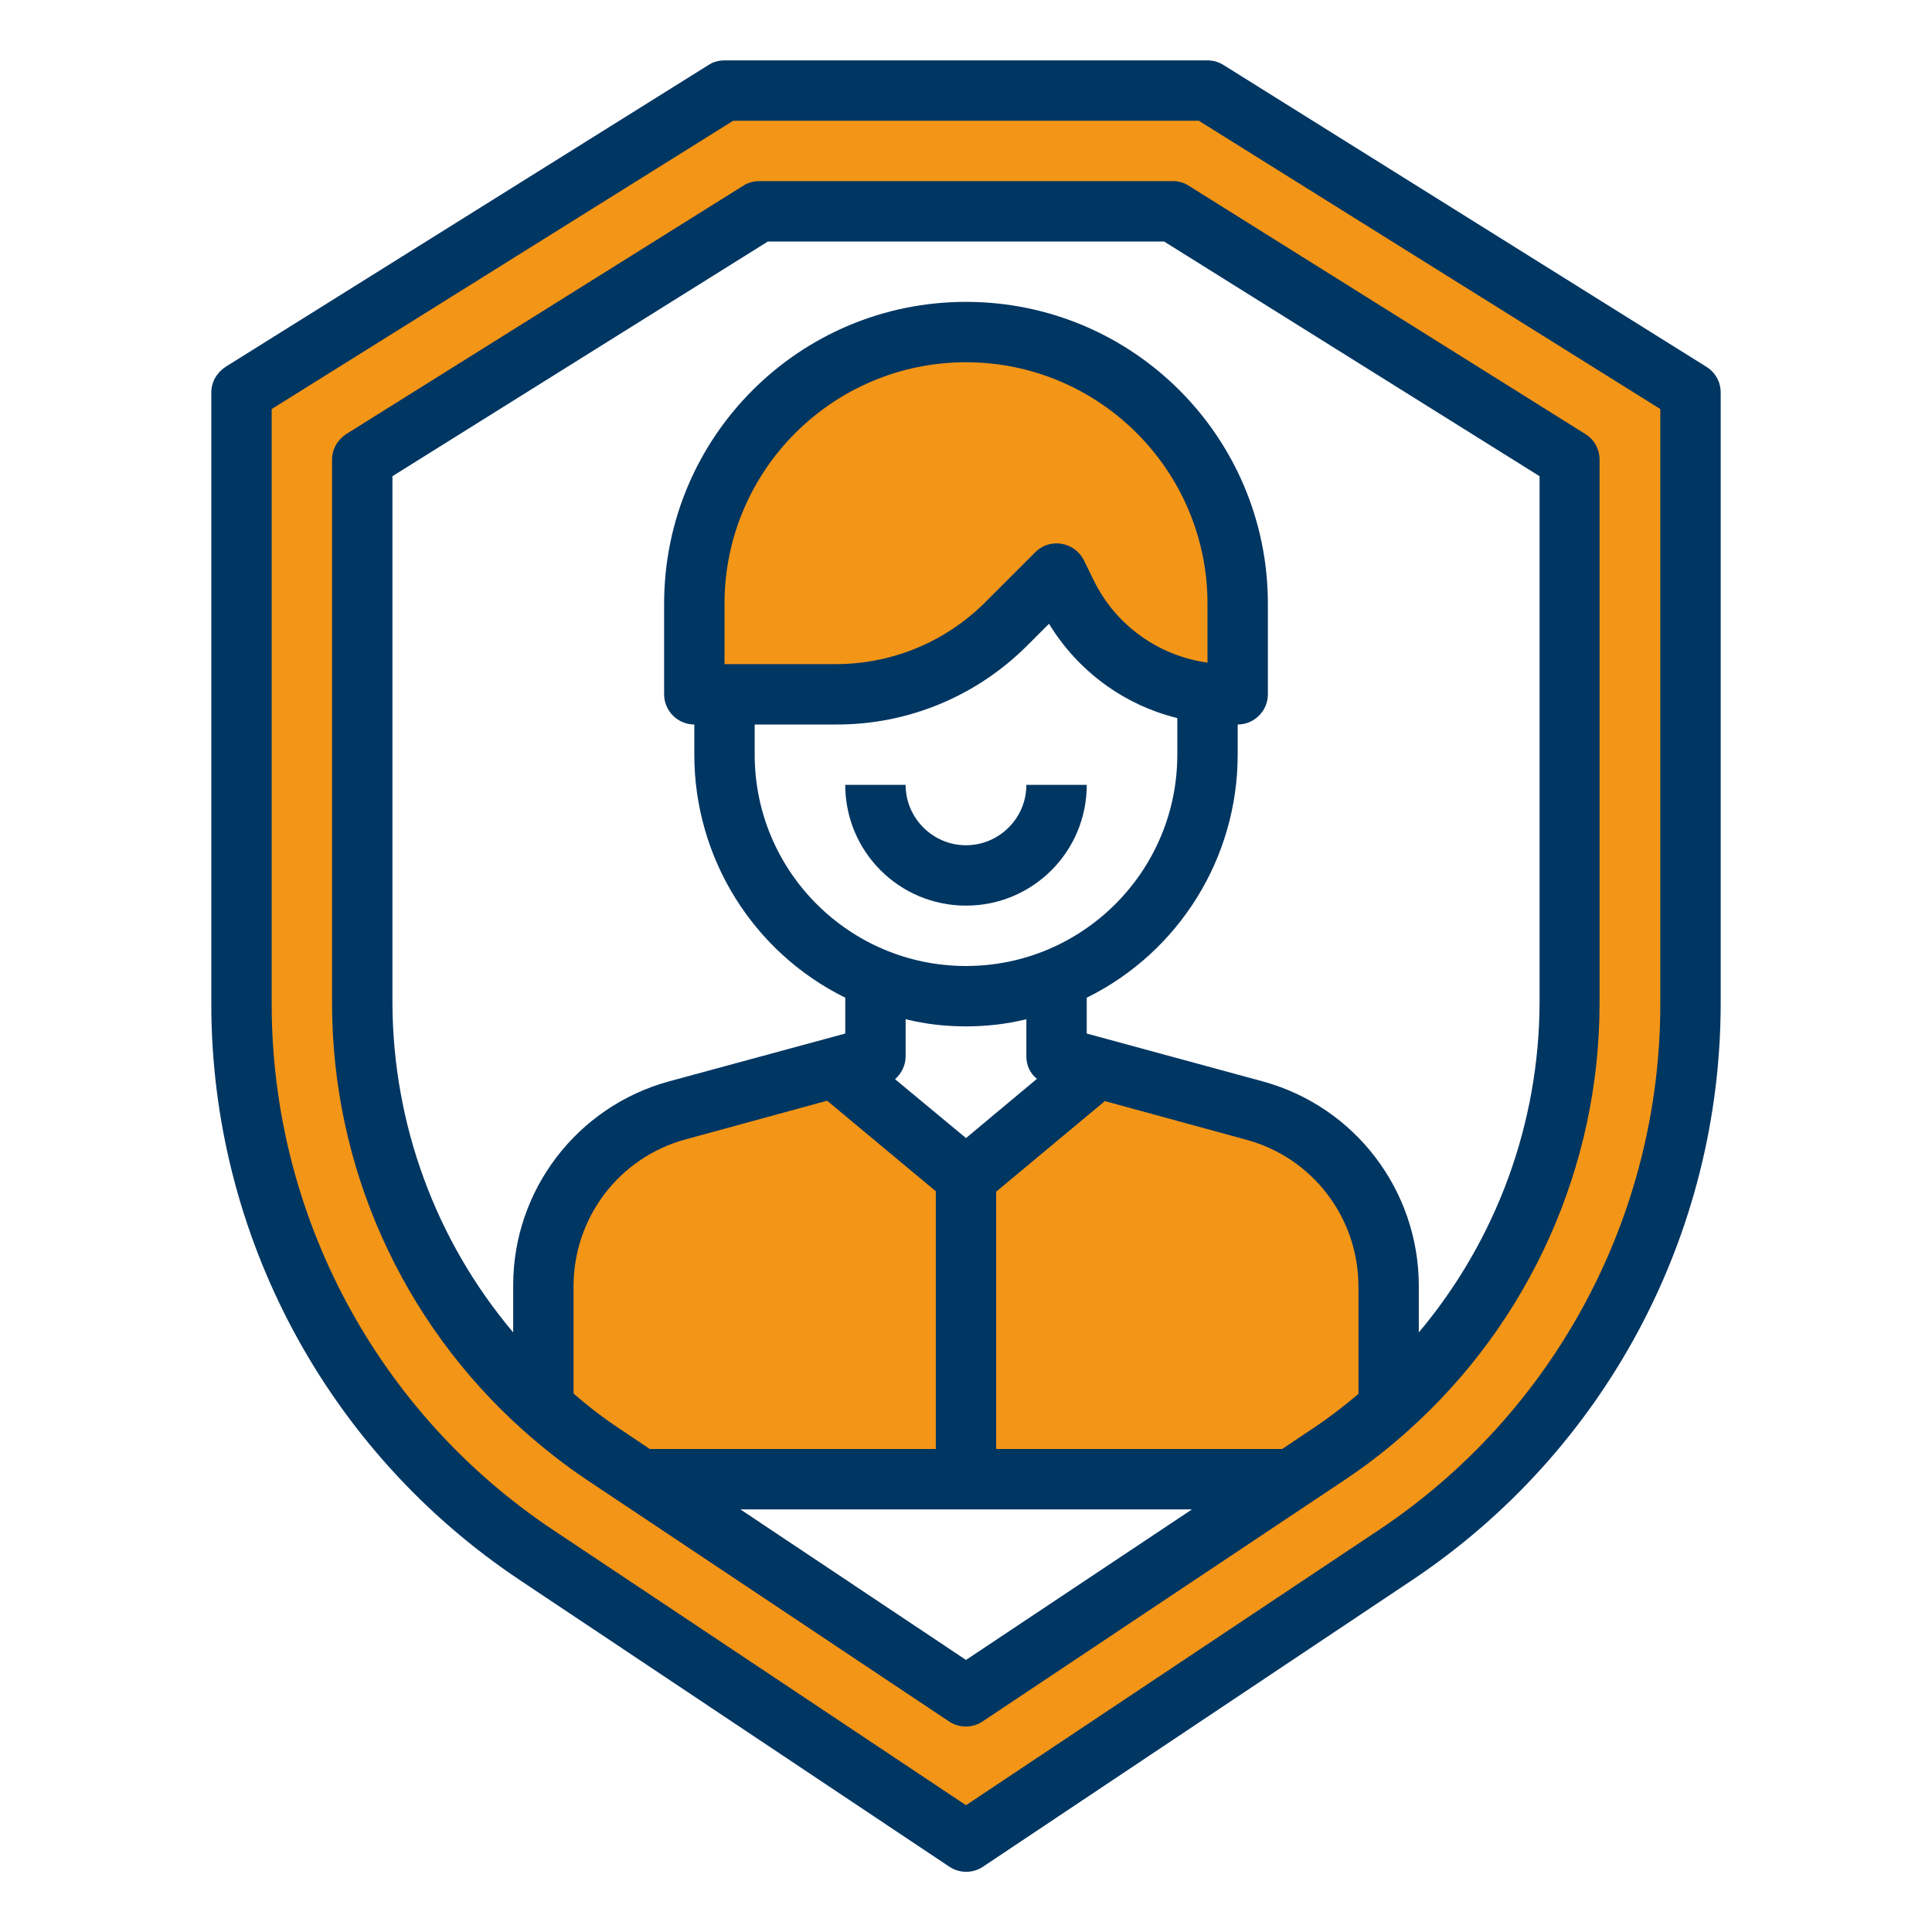
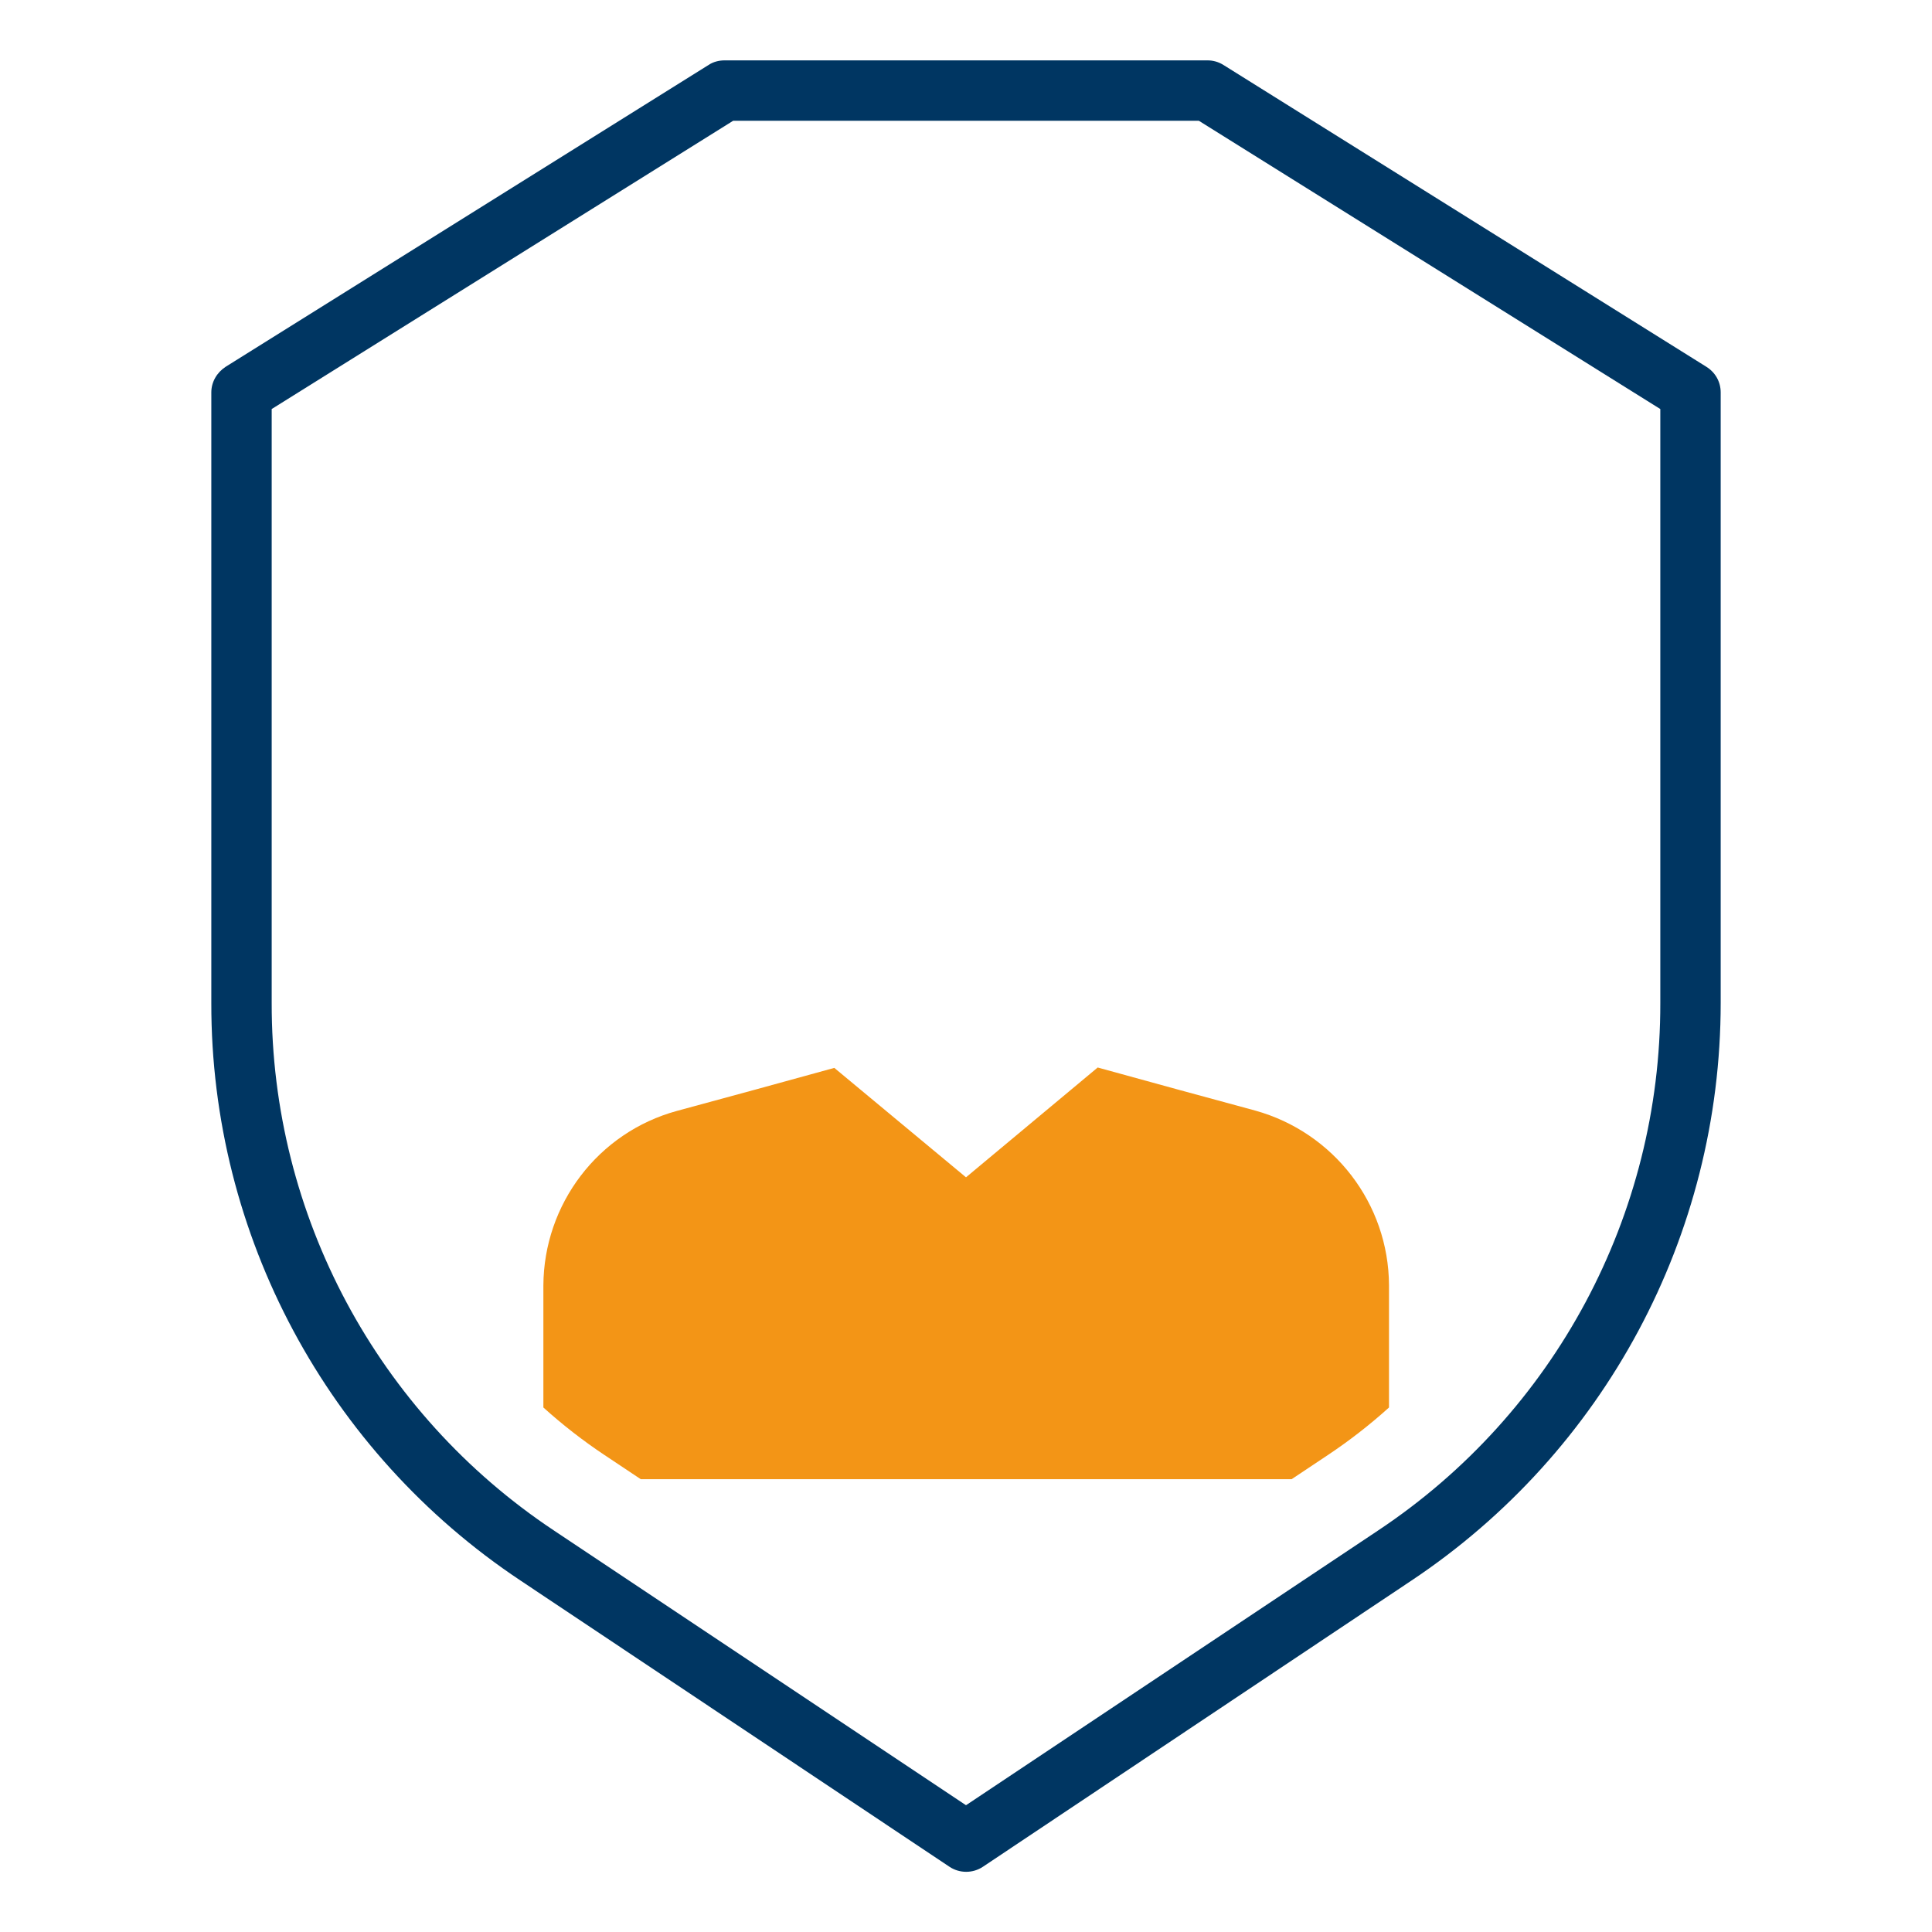
<svg xmlns="http://www.w3.org/2000/svg" id="Calque_1" x="0px" y="0px" viewBox="0 0 512 512" style="enable-background:new 0 0 512 512;" xml:space="preserve">
  <style type="text/css">	.st0{fill:#F39516;}	.st1{fill:#003662;}</style>
  <g>
-     <path class="st0" d="M328,160v24h-2.3c-1.9,0-3.7-0.1-5.6-0.3c-16.1-1.9-30.1-11.7-37.4-26.2L280,152l-13.3,13.3  c-12,12-28.2,18.7-45.2,18.7H184v-24c0-39.8,32.2-72,72-72S328,120.2,328,160z" />
    <path class="st0" d="M332.6,294.3l-20.6-5.6l-21.1-5.8L256,312l-34.9-29l-21.1,5.8l-20.6,5.6c-20.9,5.7-35.3,24.7-35.4,46.3V373  c5.1,4.6,10.5,8.8,16.2,12.6l9.6,6.4h172.5l9.6-6.4c5.7-3.8,11.1-8,16.2-12.6v-32.4C368,319,353.5,300.1,332.6,294.3z" />
-     <path class="st0" d="M320,24H192L64,104v161.8c0.1,58.8,29.5,113.7,78.4,146.4L256,488l113.6-75.8c3-2,6.1-4.2,9-6.4  c43.7-33.3,69.4-85,69.4-140V104L320,24z M416,265.8c0,40.9-17.4,80-48,107.2c-5.1,4.6-10.5,8.8-16.2,12.6l-9.6,6.4L256,449.5  L169.8,392l-9.6-6.4c-5.7-3.8-11.1-8-16.2-12.6c-30.6-27.2-48-66.3-48-107.2V121.8L201.2,56h109.6L416,121.8V265.8z" />
    <path class="st1" d="M452.2,97.2l-128-80c-1.3-0.8-2.7-1.2-4.2-1.2H192c-1.5,0-3,0.4-4.2,1.2l-128,80c-2.3,1.5-3.8,4-3.8,6.8v161.8  c-0.1,61.5,30.7,119,82,153.1l113.6,75.8c2.7,1.8,6.2,1.8,8.9,0L374,418.9c51.2-34.1,82-91.5,82-153.1V104  C456,101.2,454.6,98.7,452.2,97.2z M440,265.8c0.1,56.2-28,108.7-74.8,139.8L256,478.4l-109.2-72.8C100,374.5,71.9,322,72,265.8  V108.4L194.3,32h123.4L440,108.4V265.8z" />
-     <path class="st1" d="M310.8,48H201.2c-1.5,0-3,0.4-4.2,1.2L91.8,115c-2.3,1.5-3.8,4-3.8,6.8v144.1c0,43.2,18.4,84.3,50.6,113.1  c5.4,4.8,11.1,9.3,17.1,13.3l95.8,63.9c2.7,1.8,6.2,1.8,8.9,0l95.8-63.9c6-4,11.7-8.4,17-13.2c32.2-28.8,50.7-70,50.7-113.2V121.8  c0-2.8-1.4-5.3-3.8-6.8L315,49.2C313.8,48.4,312.3,48,310.8,48z M152,369.3v-28.7c0.1-18,12.1-33.8,29.5-38.6l37.7-10.3l28.8,24  V384h-75.8l-7.6-5.1C160.2,376,156,372.8,152,369.3z M320,175.6c-13-1.8-24.3-9.9-30.1-21.7l-2.7-5.5c-2-3.9-6.8-5.5-10.7-3.6  c-0.8,0.4-1.5,0.9-2.1,1.5l-13.3,13.3c-10.5,10.5-24.7,16.4-39.6,16.4H192v-16c0-35.3,28.7-64,64-64s64,28.7,64,64V175.6z M200,192  h21.5c19.1,0.1,37.4-7.5,50.9-21.1l5.6-5.6c7.6,12.5,19.8,21.5,34,25v9.7c0,30.9-25.1,56-56,56s-56-25.1-56-56V192z M256,272  c5.4,0,10.8-0.6,16-1.9v9.9c0,2.3,1,4.5,2.8,5.9L256,301.6L237.2,286c1.7-1.5,2.8-3.7,2.8-6v-9.9C245.2,271.4,250.6,272,256,272z   M256,439.9L196.2,400h119.7L256,439.9z M347.4,378.9l-7.6,5.1H264v-68.2l28.8-24l37.7,10.3c17.4,4.8,29.4,20.6,29.5,38.6v28.7  C356,372.8,351.8,376,347.4,378.9z M408,265.8c-0.1,31.9-11.4,62.8-32,87.3v-12.5c-0.1-25.2-16.9-47.3-41.3-54L288,273.9v-9.5  c24.5-12.1,40-37.1,40-64.4v-8c4.4,0,8-3.6,8-8v-24c0-44.2-35.8-80-80-80s-80,35.8-80,80v24c0,4.4,3.6,8,8,8v8  c0,27.3,15.5,52.3,40,64.4v9.5l-46.8,12.7c-24.3,6.7-41.2,28.8-41.2,54v12.5c-20.6-24.4-31.9-55.3-32-87.3V126.2L203.5,64h105  l99.5,62.2V265.8z" />
-     <path class="st1" d="M256,240c17.7,0,32-14.3,32-32h-16c0,8.8-7.2,16-16,16c-8.8,0-16-7.2-16-16h-16C224,225.7,238.3,240,256,240z" />
  </g>
</svg>